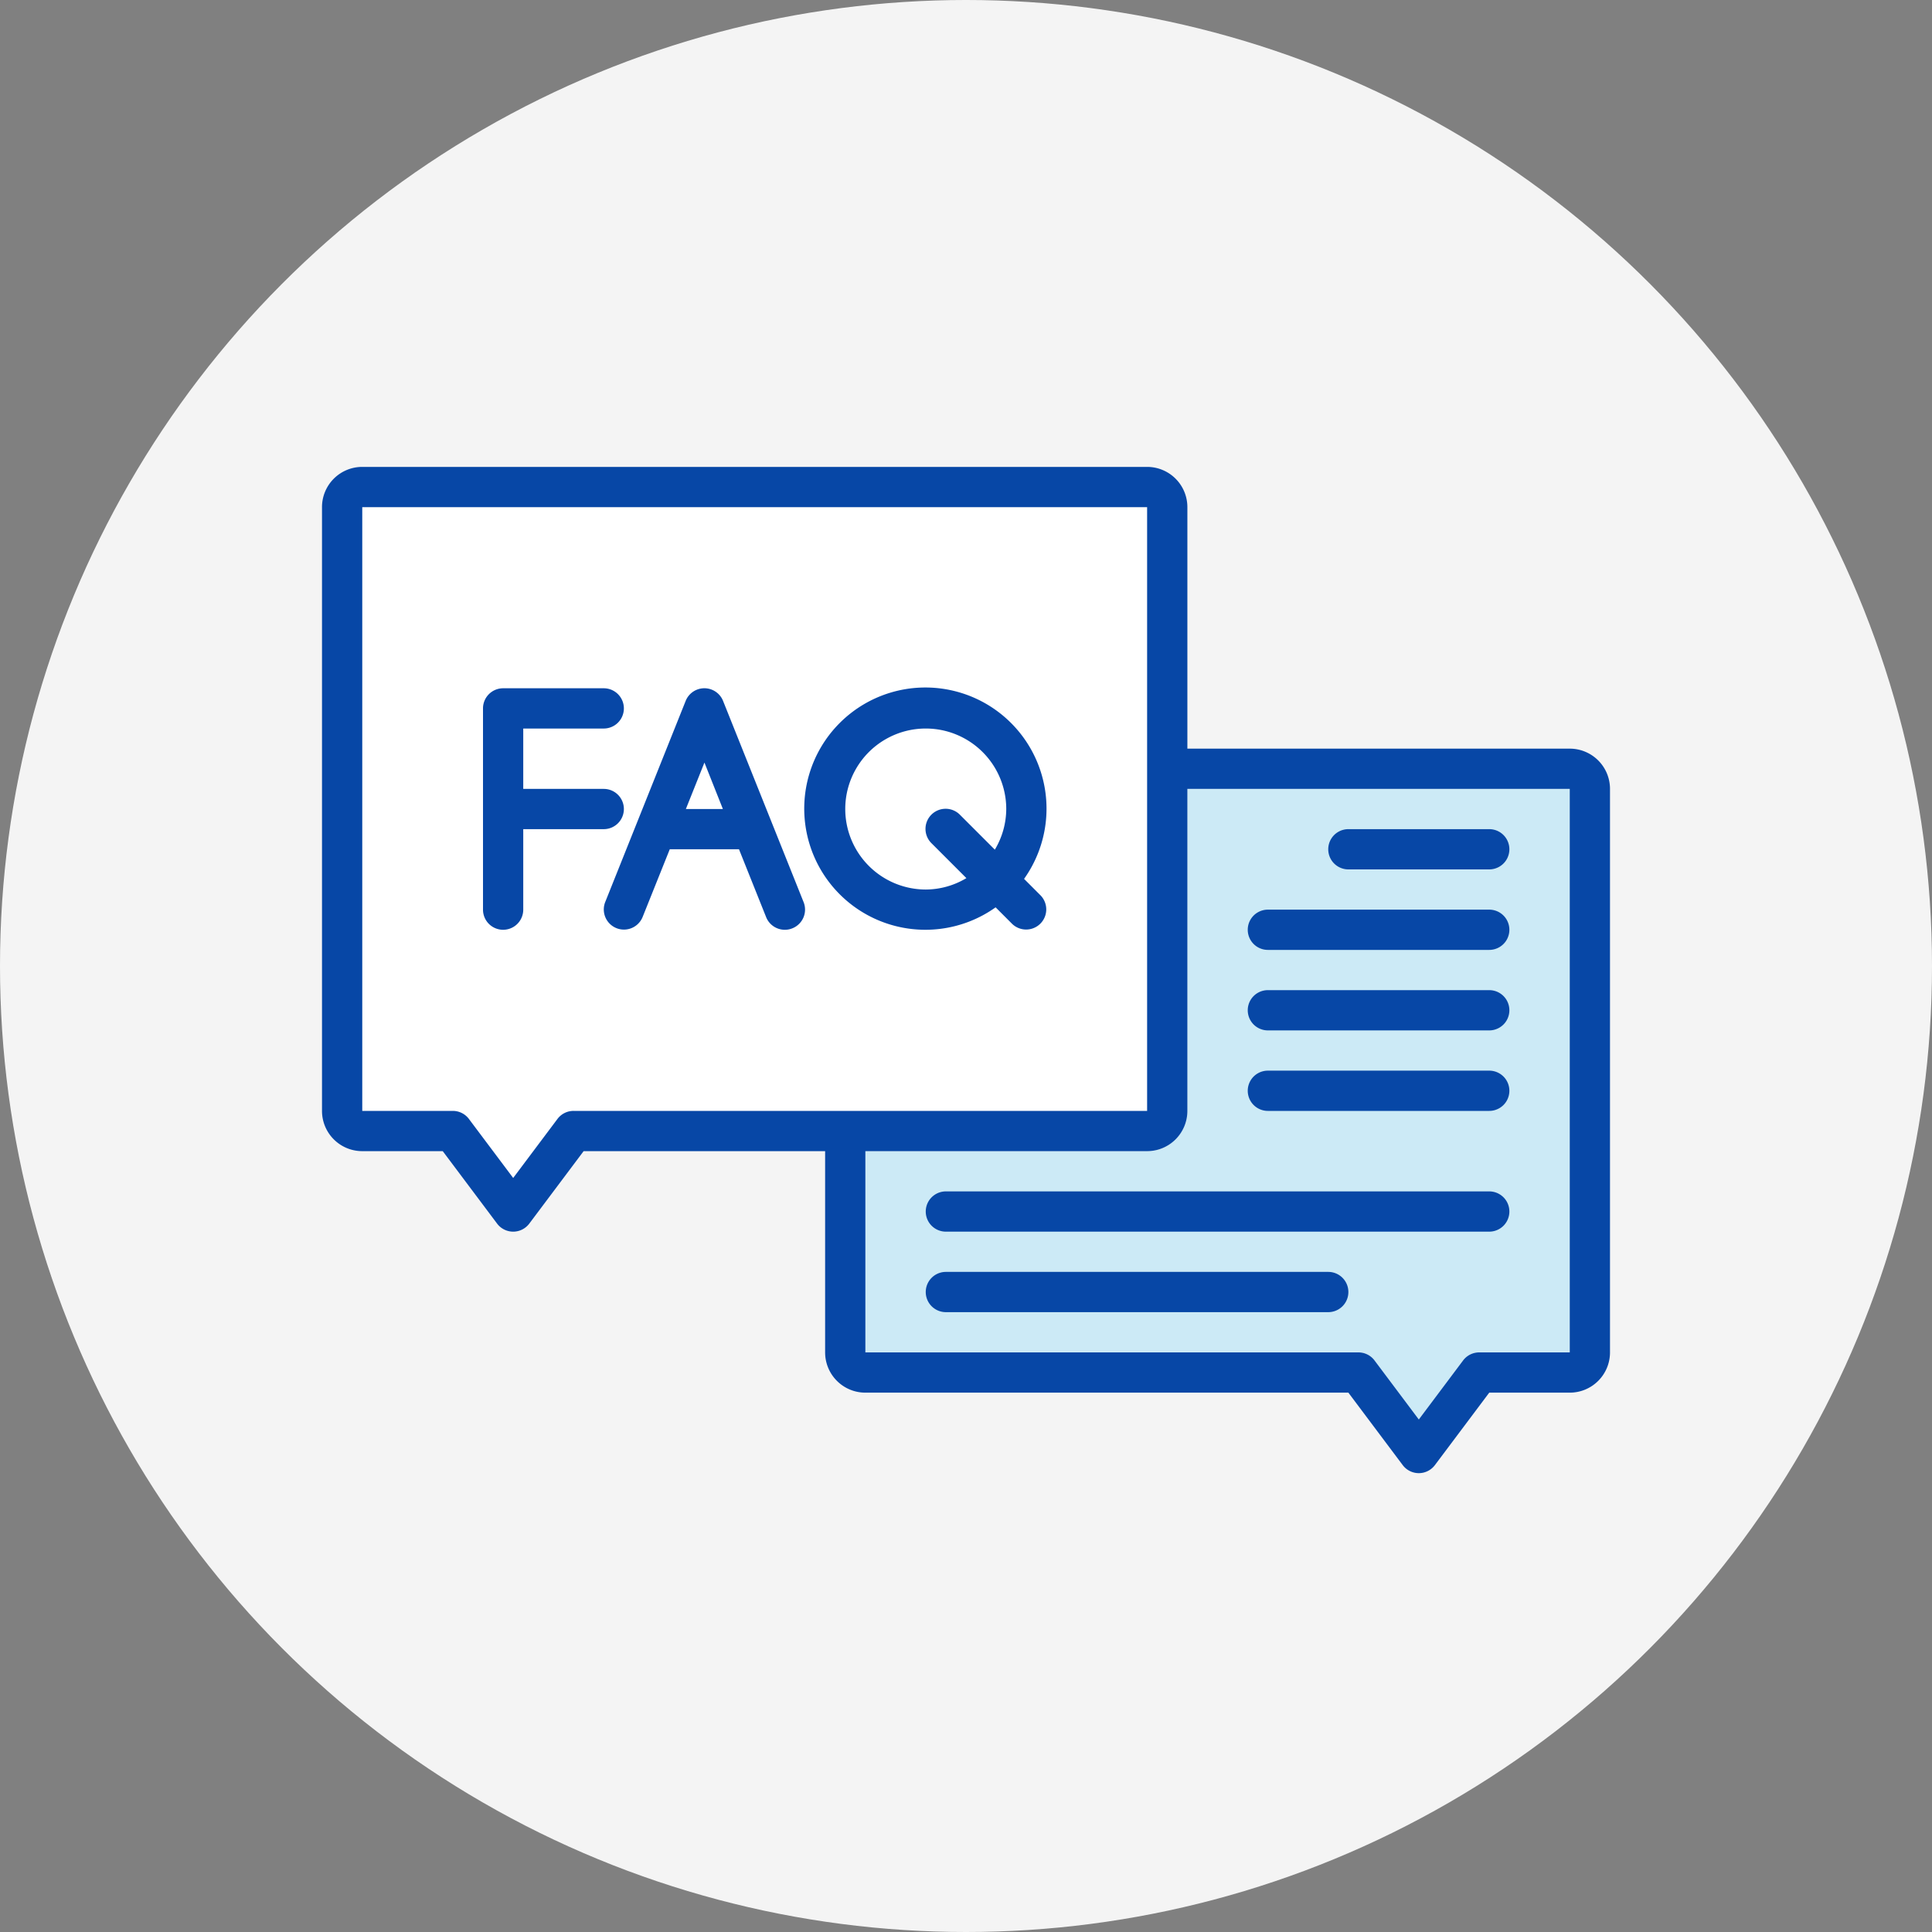
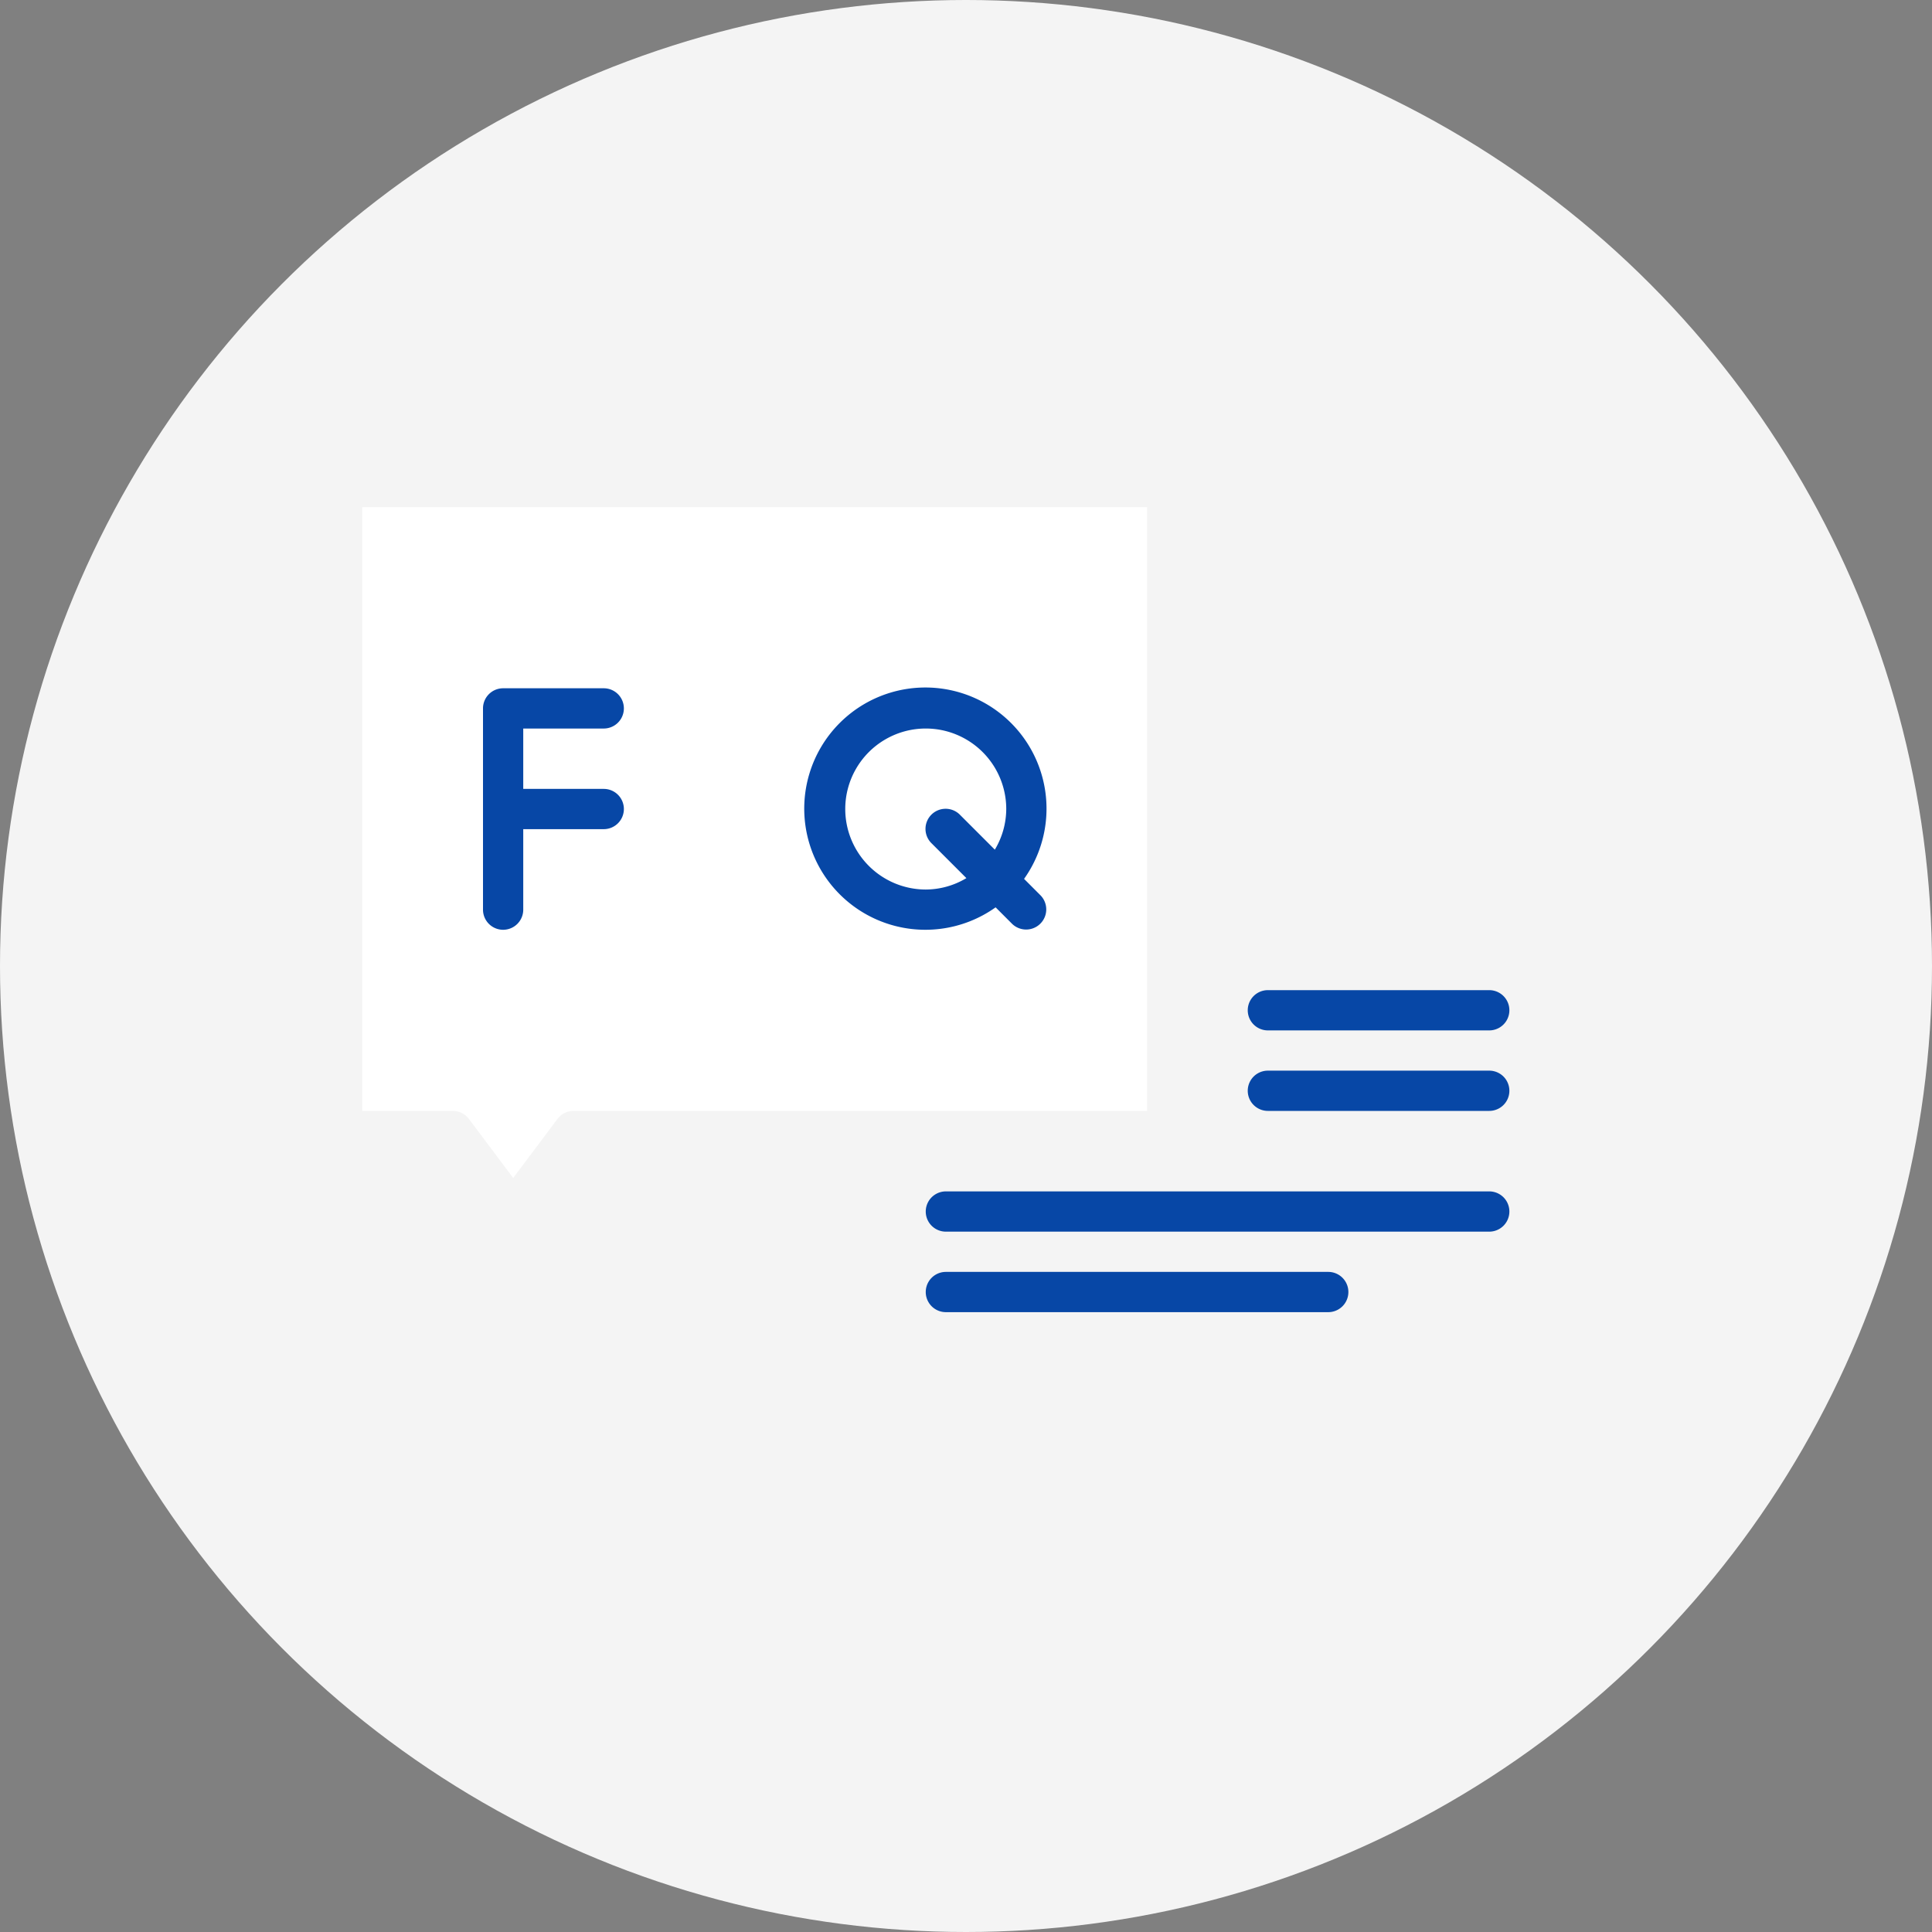
<svg xmlns="http://www.w3.org/2000/svg" width="120" height="120" viewBox="0 0 120 120">
  <rect x="0" y="0" width="120" height="120" fill="#808080" stroke="none" />
  <g transform="translate(-85 -1571)">
    <circle cx="60" cy="60" r="60" transform="translate(85 1571)" fill="#f4f4f4" />
    <g transform="translate(5008 -5216)">
      <g transform="translate(-4900.5 6818.5)">
        <path d="M15.125,46.5a1.249,1.249,0,0,0-1,.5l-2.75,3.667L8.625,47a1.251,1.251,0,0,0-1-.5H2V9H50.75V46.5Z" transform="translate(-2 -9)" fill="#fff" />
      </g>
      <g transform="translate(-4903 6816)">
-         <path d="M70.75,58H65.125a1.249,1.249,0,0,0-1,.5l-2.75,3.667L58.625,58.5a1.247,1.247,0,0,0-1-.5H27V45.5H44.5A2.5,2.5,0,0,0,47,43V23H70.75Z" transform="translate(6.75 -3)" fill="#cceaf6" />
-         <path d="M77.5,24.5H53.75V9.5A2.5,2.5,0,0,0,51.25,7H2.5A2.5,2.5,0,0,0,0,9.5V47a2.5,2.5,0,0,0,2.5,2.5h5L10.875,54a1.25,1.25,0,0,0,2,0l3.375-4.5h15V62a2.5,2.5,0,0,0,2.5,2.5h30L67.125,69a1.25,1.25,0,0,0,2,0L72.5,64.5h5A2.5,2.5,0,0,0,80,62V27A2.5,2.5,0,0,0,77.5,24.5ZM15.625,47a1.249,1.249,0,0,0-1,.5l-2.75,3.667L9.125,47.5a1.251,1.251,0,0,0-1-.5H2.5V9.5H51.25V47ZM77.5,62H71.875a1.249,1.249,0,0,0-1,.5l-2.75,3.667L65.375,62.5a1.247,1.247,0,0,0-1-.5H33.75V49.5h17.5a2.5,2.5,0,0,0,2.5-2.5V27H77.5Z" transform="translate(0 -7)" fill="#0747a6" />
        <path d="M16.75,25.5a1.25,1.25,0,0,0-1.25-1.25h-5V20.5h5a1.25,1.25,0,0,0,0-2.5H9.25A1.25,1.25,0,0,0,8,19.25v12.5a1.25,1.25,0,0,0,2.5,0v-5h5A1.25,1.25,0,0,0,16.75,25.5Z" transform="translate(2 -4.25)" fill="#0747a6" />
-         <path d="M21.411,18.785a1.251,1.251,0,0,0-2.323,0l-5,12.5a1.251,1.251,0,0,0,2.323.929L18.1,28H22.4l1.686,4.215A1.248,1.248,0,0,0,25.25,33a1.234,1.234,0,0,0,.464-.09,1.251,1.251,0,0,0,.7-1.625ZM19.1,25.5l1.154-2.885L21.4,25.5Z" transform="translate(3.5 -4.25)" fill="#0747a6" />
        <path d="M35.839,31.606l1.027,1.028a1.25,1.25,0,0,0,1.768-1.767l-1.027-1.028a7.524,7.524,0,1,0-1.767,1.767ZM26.5,25.5a5,5,0,0,1,10,0,4.946,4.946,0,0,1-.709,2.524l-2.158-2.158a1.25,1.25,0,1,0-1.767,1.768l2.158,2.158A4.934,4.934,0,0,1,31.5,30.5,5.005,5.005,0,0,1,26.5,25.5Z" transform="translate(6 -4.25)" fill="#0747a6" />
-         <path d="M51.25,27.5H60A1.25,1.25,0,0,0,60,25H51.25a1.25,1.25,0,0,0,0,2.5Z" transform="translate(12.5 -2.5)" fill="#0747a6" />
-         <path d="M47.25,31.5H61A1.25,1.25,0,0,0,61,29H47.25a1.25,1.25,0,0,0,0,2.5Z" transform="translate(11.5 -1.5)" fill="#0747a6" />
        <path d="M47.25,35.5H61A1.25,1.25,0,0,0,61,33H47.25a1.25,1.25,0,0,0,0,2.5Z" transform="translate(11.5 -0.5)" fill="#0747a6" />
        <path d="M61,37H47.25a1.25,1.25,0,0,0,0,2.5H61A1.25,1.25,0,0,0,61,37Z" transform="translate(11.5 0.5)" fill="#0747a6" />
        <path d="M65,43H31.25a1.25,1.25,0,0,0,0,2.5H65A1.25,1.25,0,0,0,65,43Z" transform="translate(7.5 2)" fill="#0747a6" />
        <path d="M55,47H31.25a1.25,1.25,0,0,0,0,2.5H55A1.25,1.25,0,0,0,55,47Z" transform="translate(7.5 3)" fill="#0747a6" />
      </g>
    </g>
  </g>
</svg>